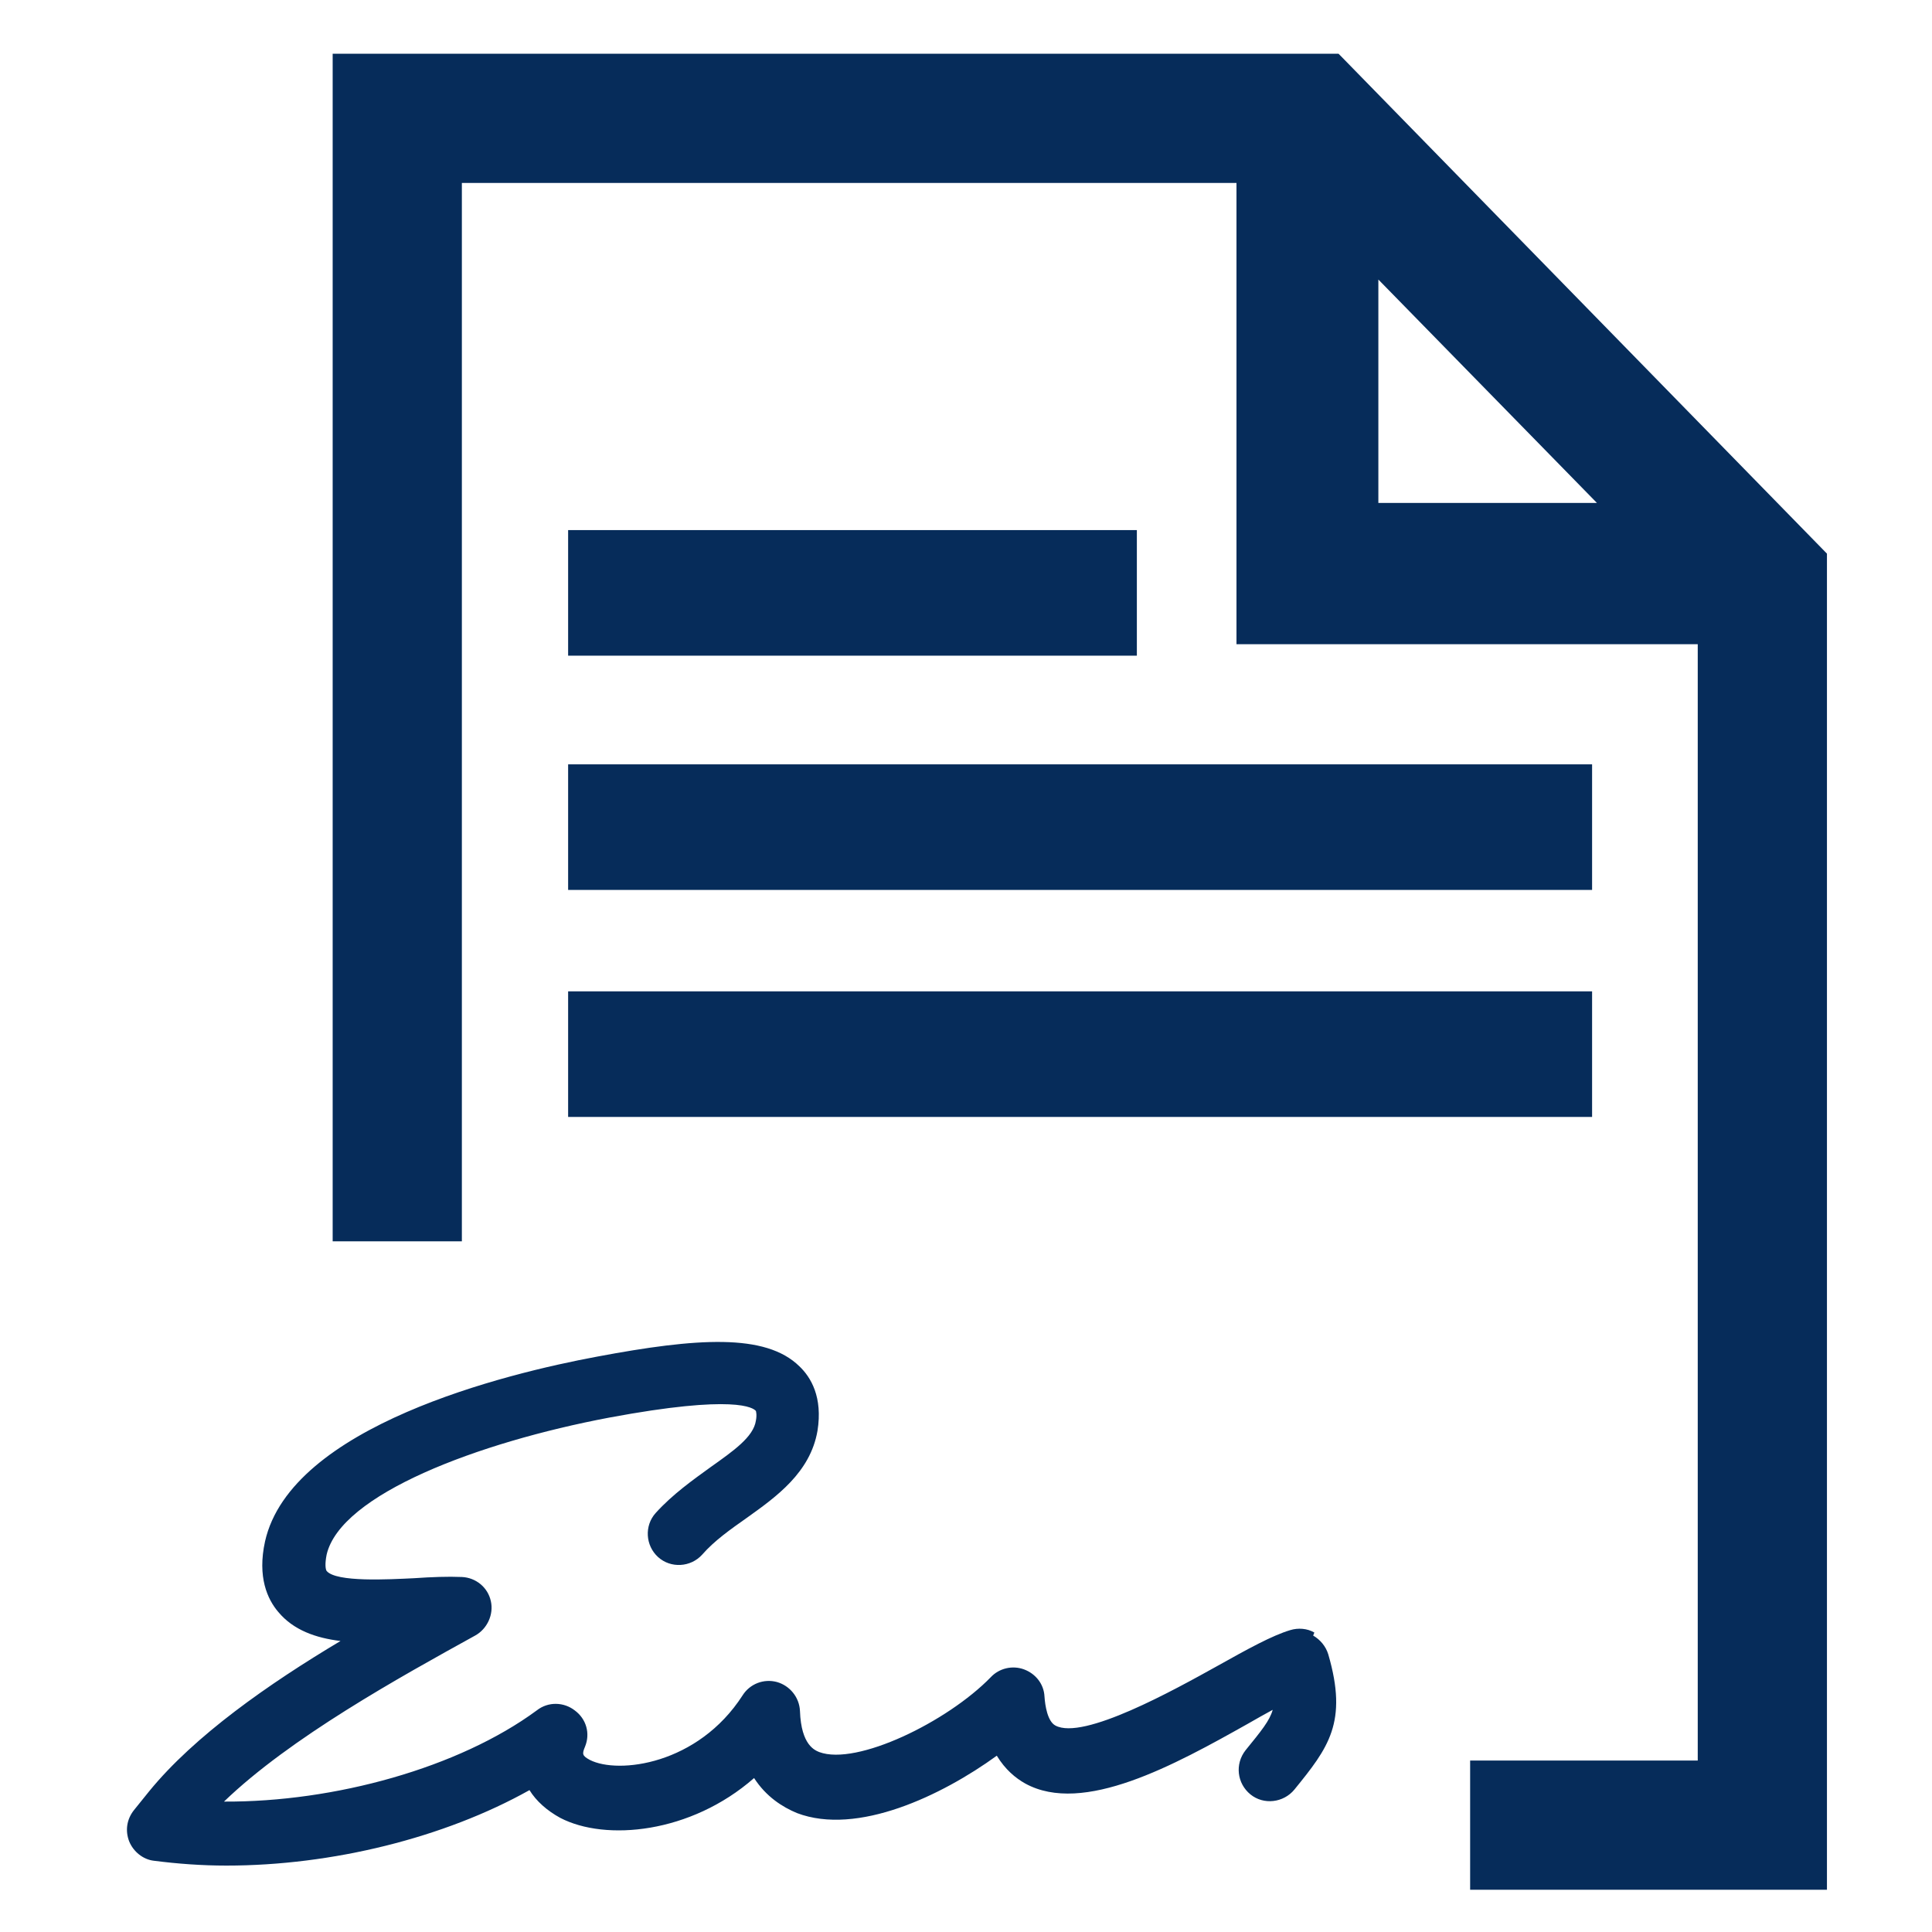
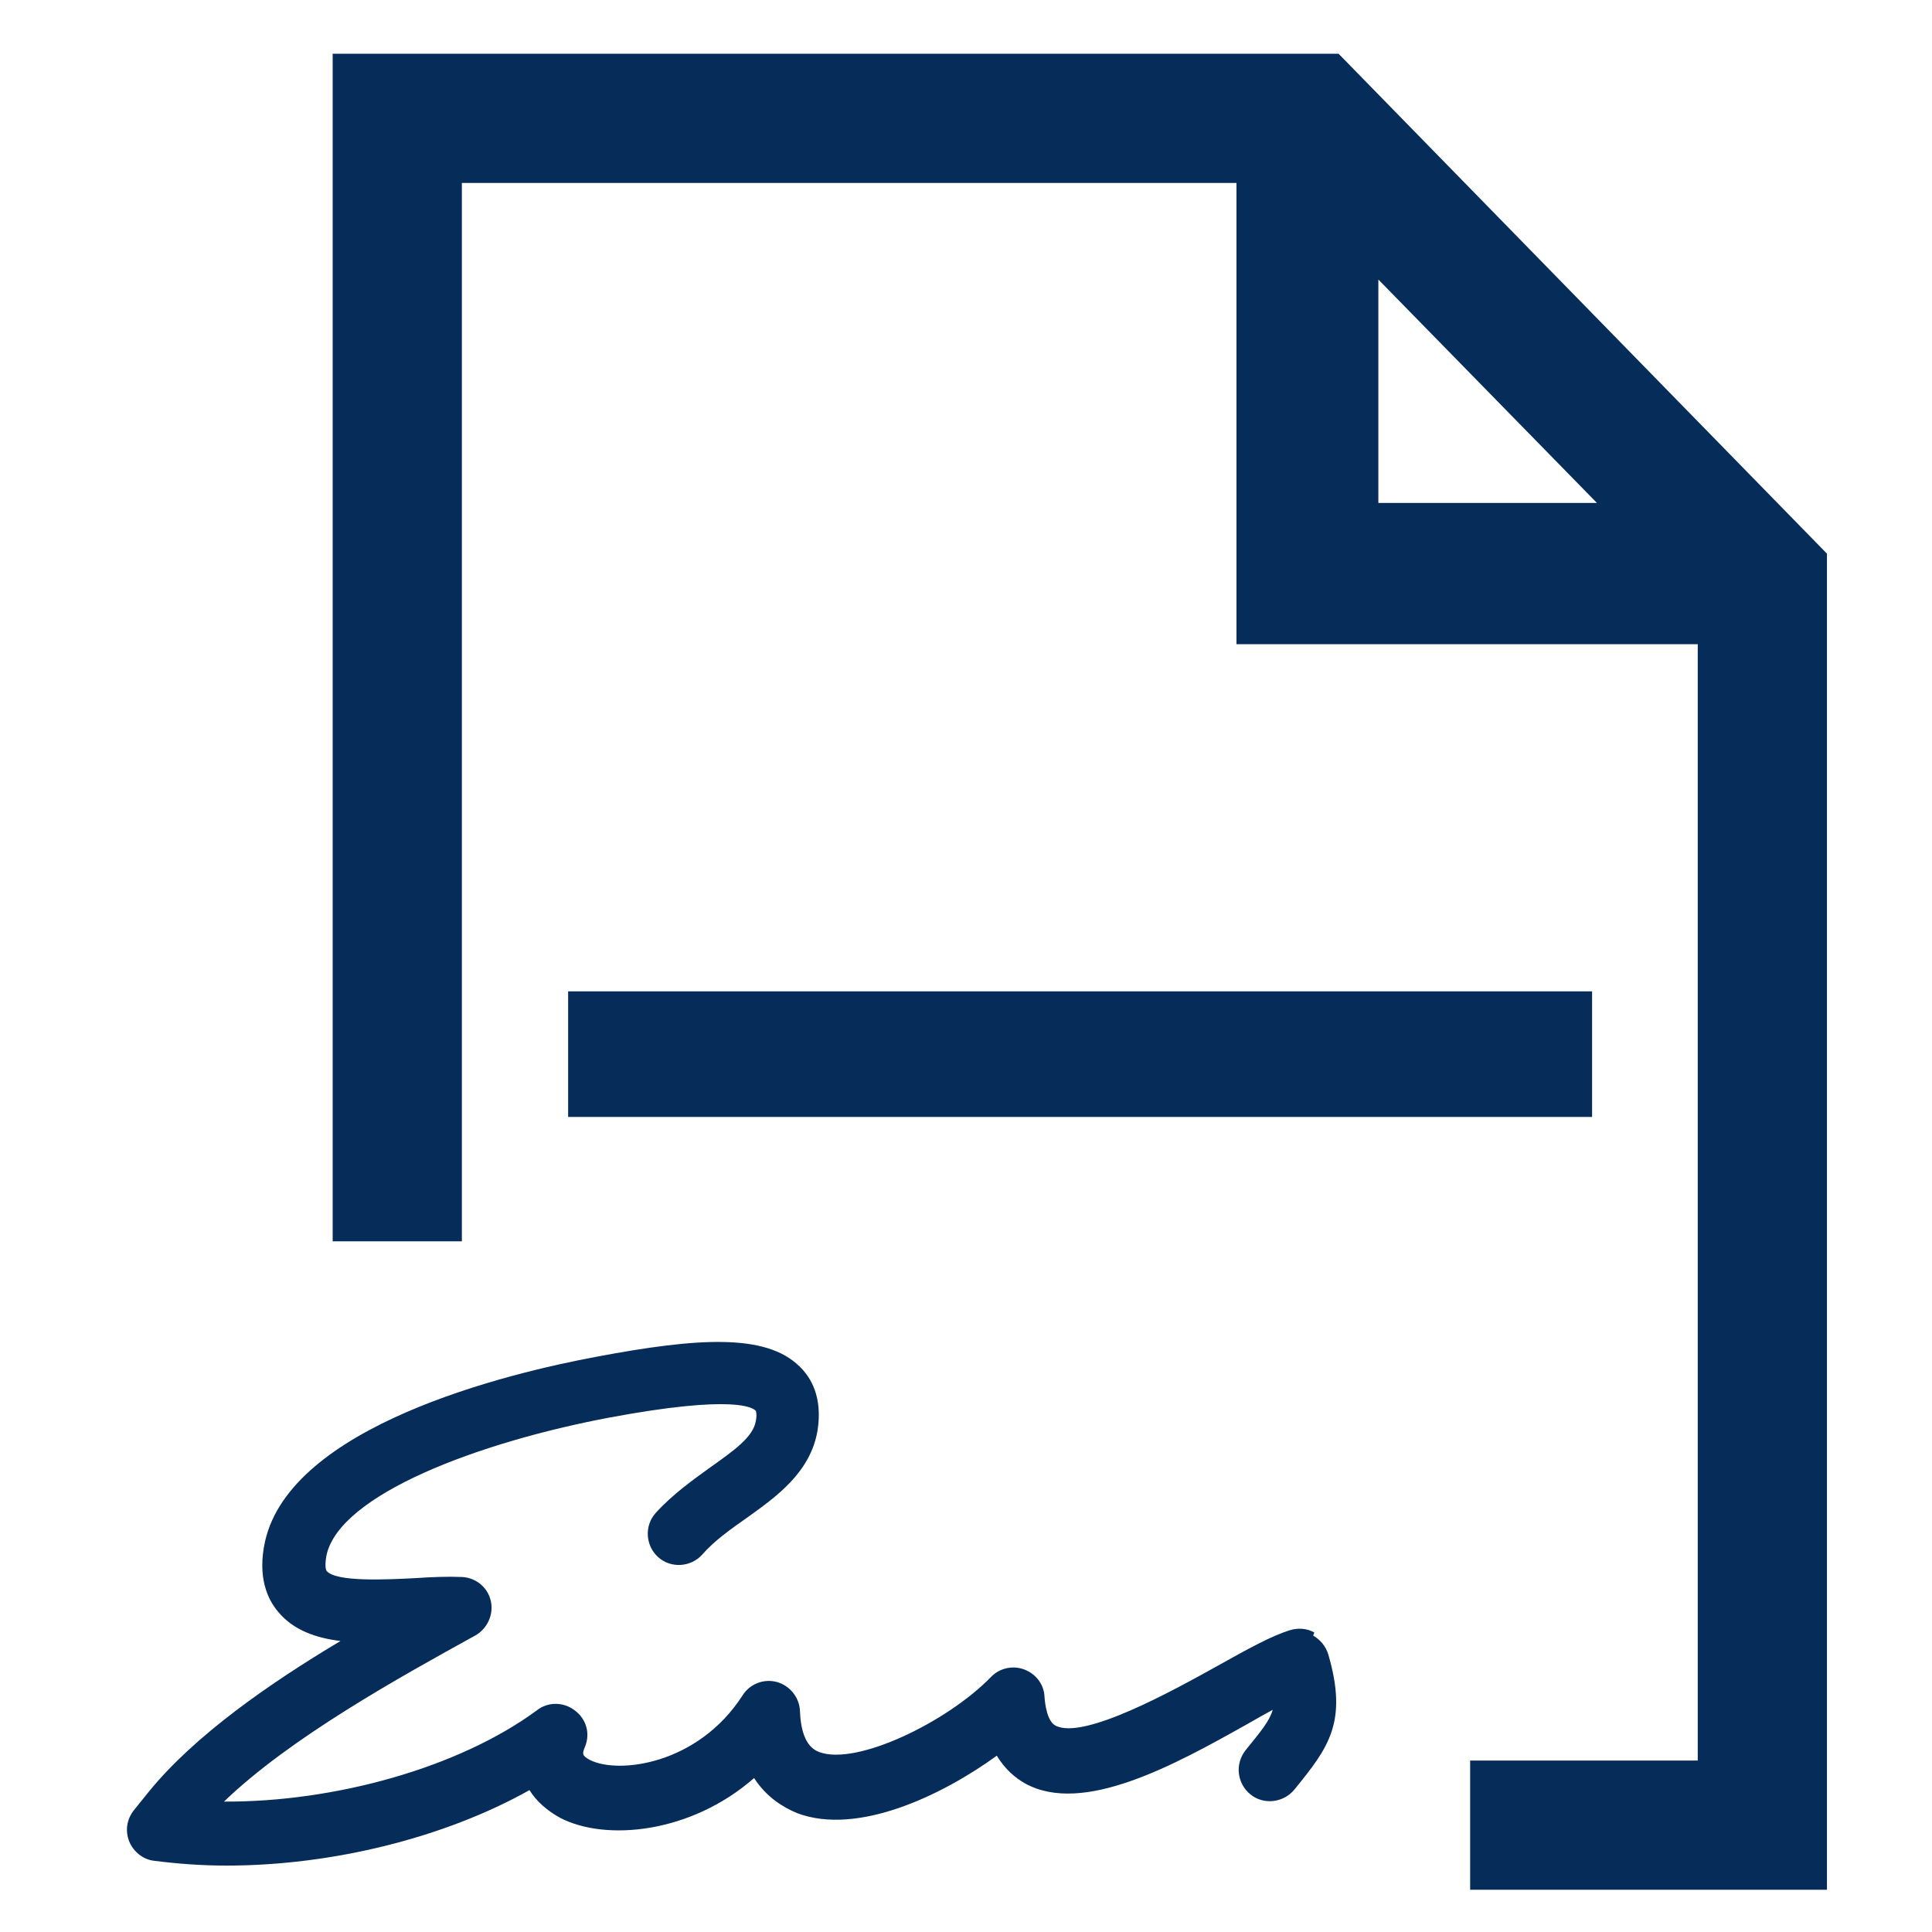
<svg xmlns="http://www.w3.org/2000/svg" id="Layer_1" data-name="Layer 1" viewBox="0 0 32 32">
  <defs>
    <style>
      .cls-1 {
        fill: #062c5a;
        stroke-width: 0px;
      }
    </style>
  </defs>
  <path class="cls-1" d="M22.21.93l-.04-.04H5.51v19.67h2.14V3.03h12.83v7.64h7.64v18.49h-3.77v2.14h5.91V9.17L22.21.93ZM22.83,8.33v-3.7l3.62,3.7h-3.62Z" />
  <path class="cls-1" d="M21.77,27.04c-.12-.07-.27-.08-.4-.04-.3.09-.7.31-1.2.59-.72.4-2.23,1.24-2.69.99-.13-.07-.17-.33-.18-.48-.01-.21-.15-.38-.34-.45-.19-.07-.41-.02-.55.13-.72.74-2.22,1.47-2.84,1.24-.07-.03-.3-.11-.32-.68-.01-.23-.17-.42-.38-.48-.22-.06-.45.03-.57.22-.74,1.15-2.06,1.31-2.53,1.07-.13-.07-.13-.1-.08-.22.09-.22.02-.46-.17-.6-.18-.14-.44-.15-.63,0-1.29.95-3.35,1.52-5.18,1.51,1.1-1.06,2.91-2.06,4.16-2.75.2-.11.31-.35.26-.57-.05-.23-.25-.39-.48-.4-.23-.01-.5,0-.79.02-.42.02-1.29.07-1.45-.12-.02-.03-.03-.12,0-.27.23-1,2.51-1.86,4.68-2.27,2.09-.39,2.39-.16,2.43-.11,0,0,.02.06,0,.16-.04.27-.37.5-.75.77-.29.21-.63.45-.91.76-.19.21-.17.54.04.73.21.19.54.17.73-.04.2-.23.47-.42.74-.61.49-.35,1.05-.75,1.17-1.44.09-.56-.11-.89-.3-1.07-.56-.55-1.7-.47-3.35-.16-1.51.28-5.07,1.15-5.5,3.06-.13.59.04.96.22,1.17.25.3.62.43,1.03.48-1.19.71-2.42,1.57-3.17,2.49l-.25.31c-.12.15-.15.34-.08.52.07.17.23.3.41.32.39.05.79.08,1.2.08,1.75,0,3.61-.46,5.02-1.25.11.18.29.34.51.46.75.39,2.16.26,3.21-.66.2.31.47.48.71.58,1,.38,2.4-.29,3.31-.95.14.23.31.37.47.46.96.53,2.48-.31,3.69-.99.14-.08.28-.16.41-.23-.05.18-.19.35-.45.67h0c-.18.23-.14.55.08.73.22.18.55.14.73-.08.56-.69.89-1.11.56-2.24-.04-.13-.13-.24-.25-.31Z" />
-   <rect class="cls-1" x="9.41" y="12.66" width="16.96" height="2.08" />
-   <rect class="cls-1" x="9.41" y="8.78" width="9.42" height="2.08" />
  <rect class="cls-1" x="9.41" y="16.42" width="16.96" height="2.08" />
</svg>